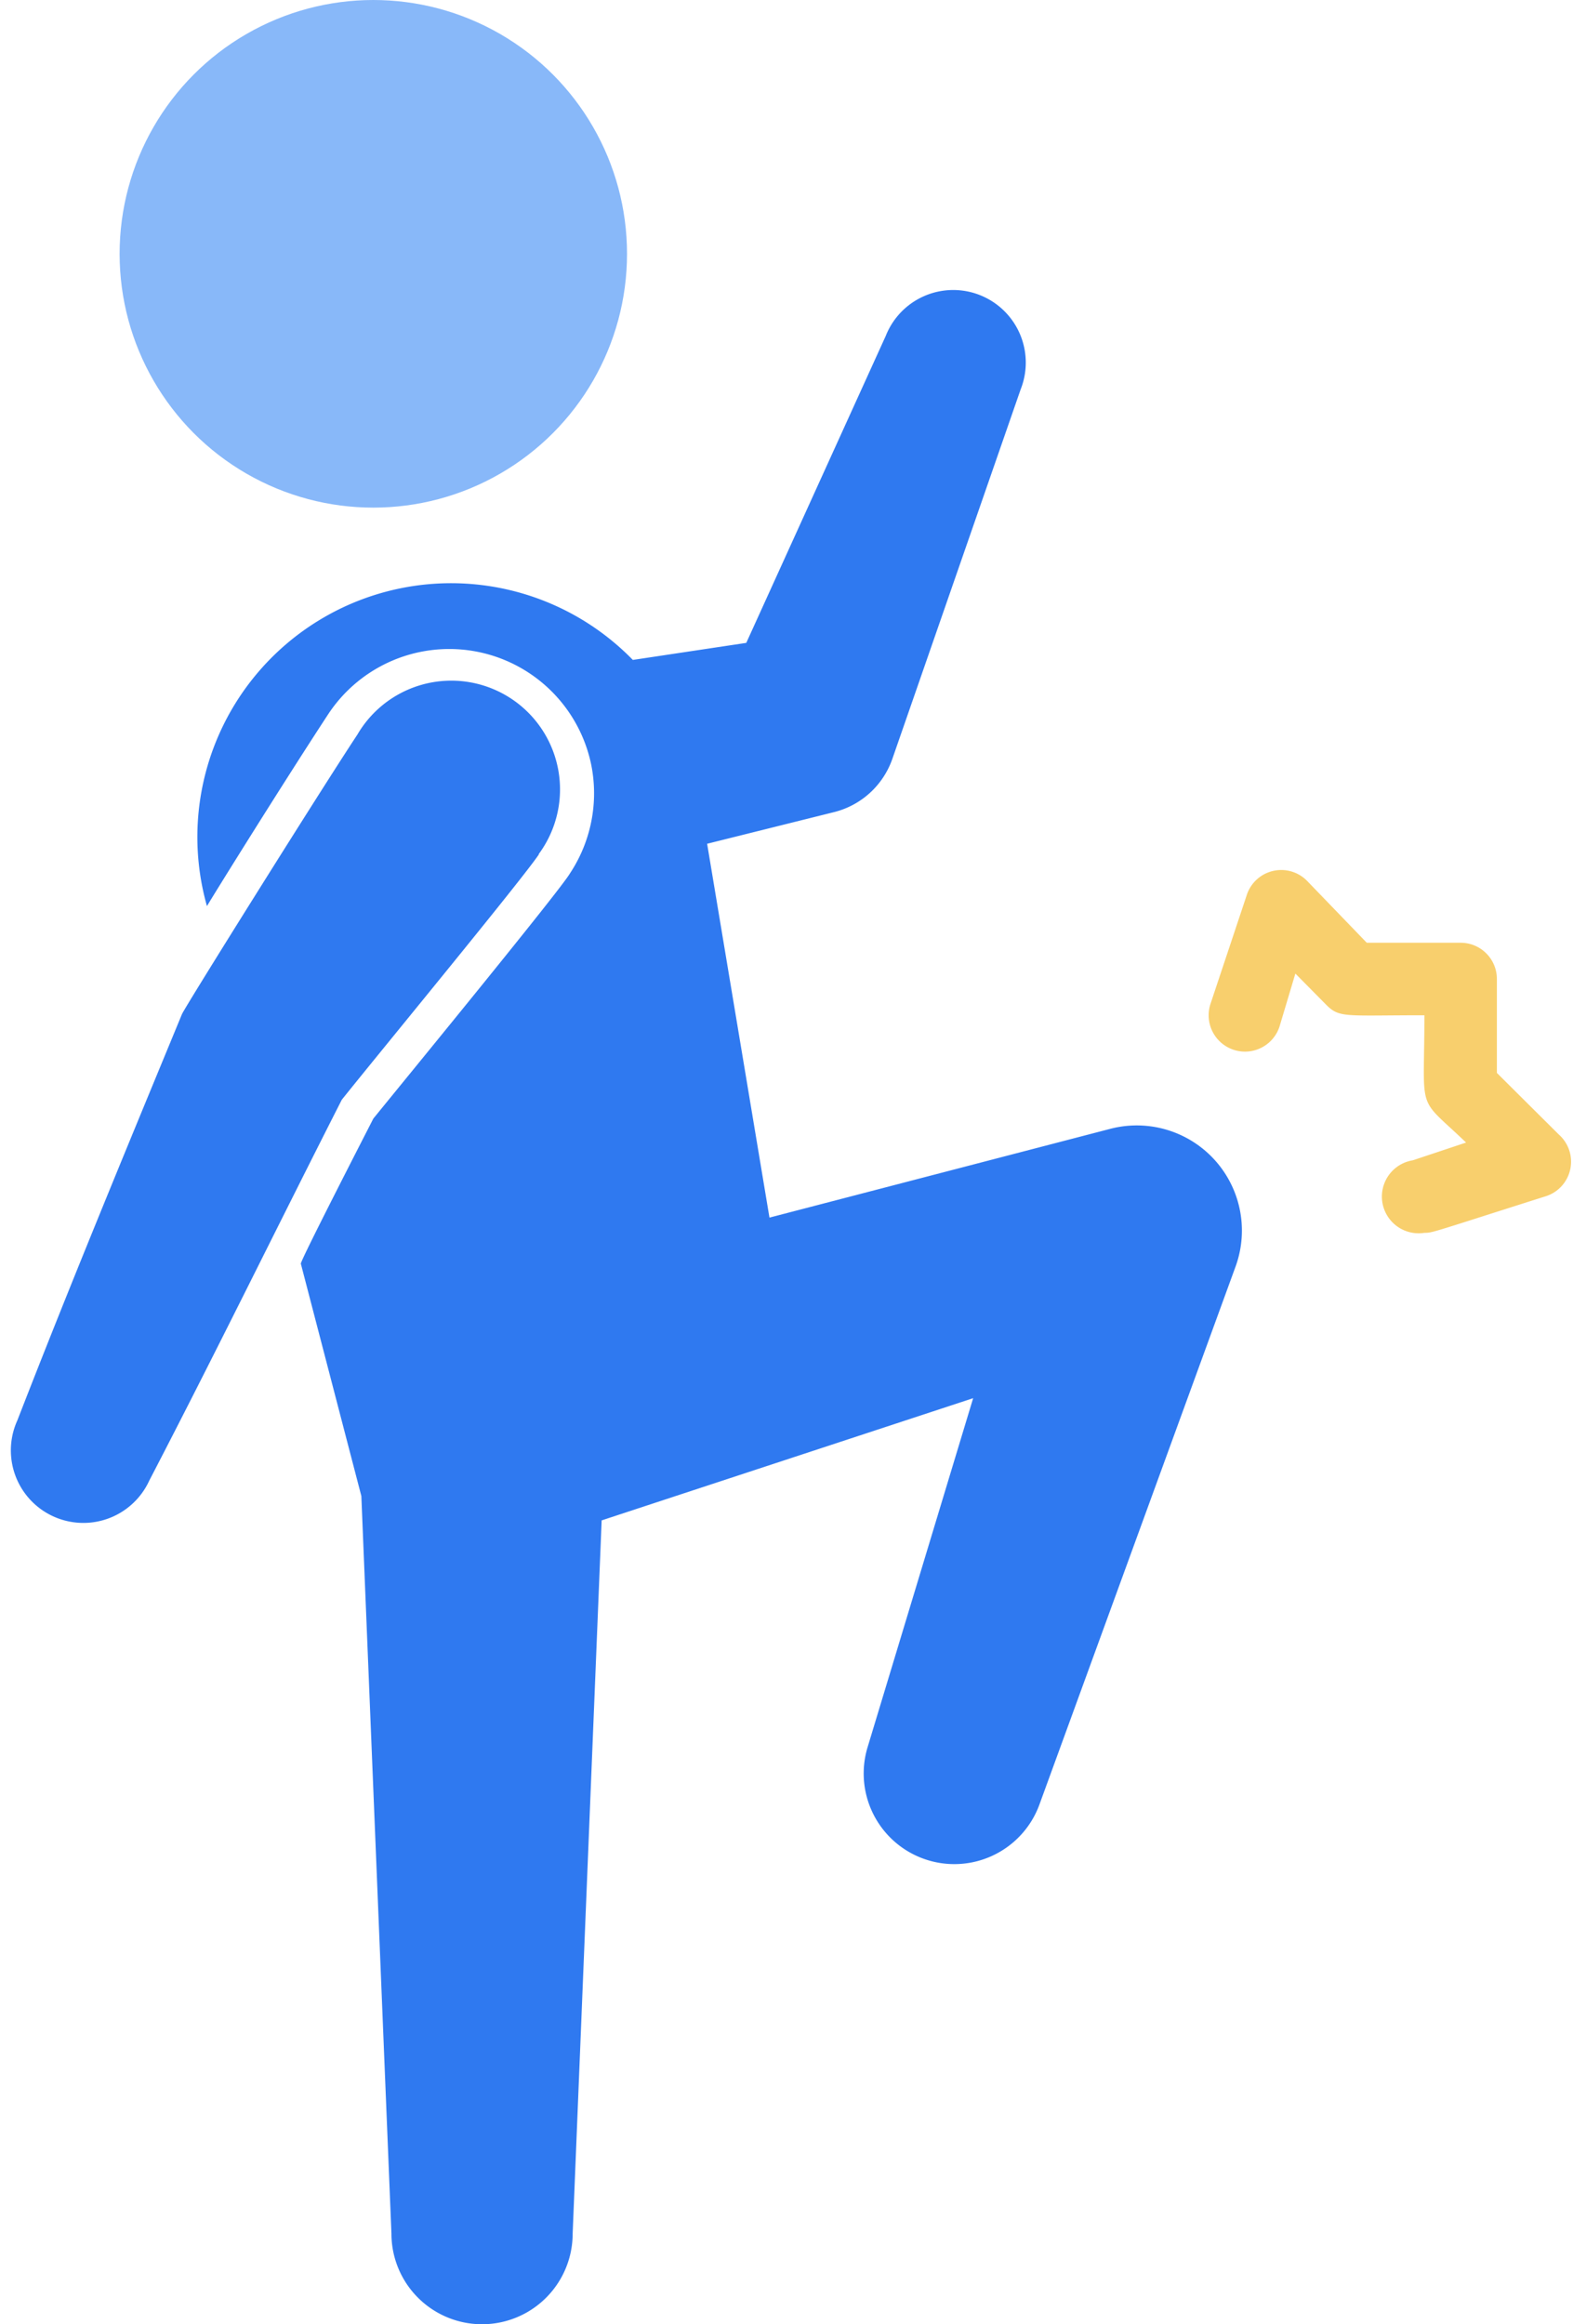
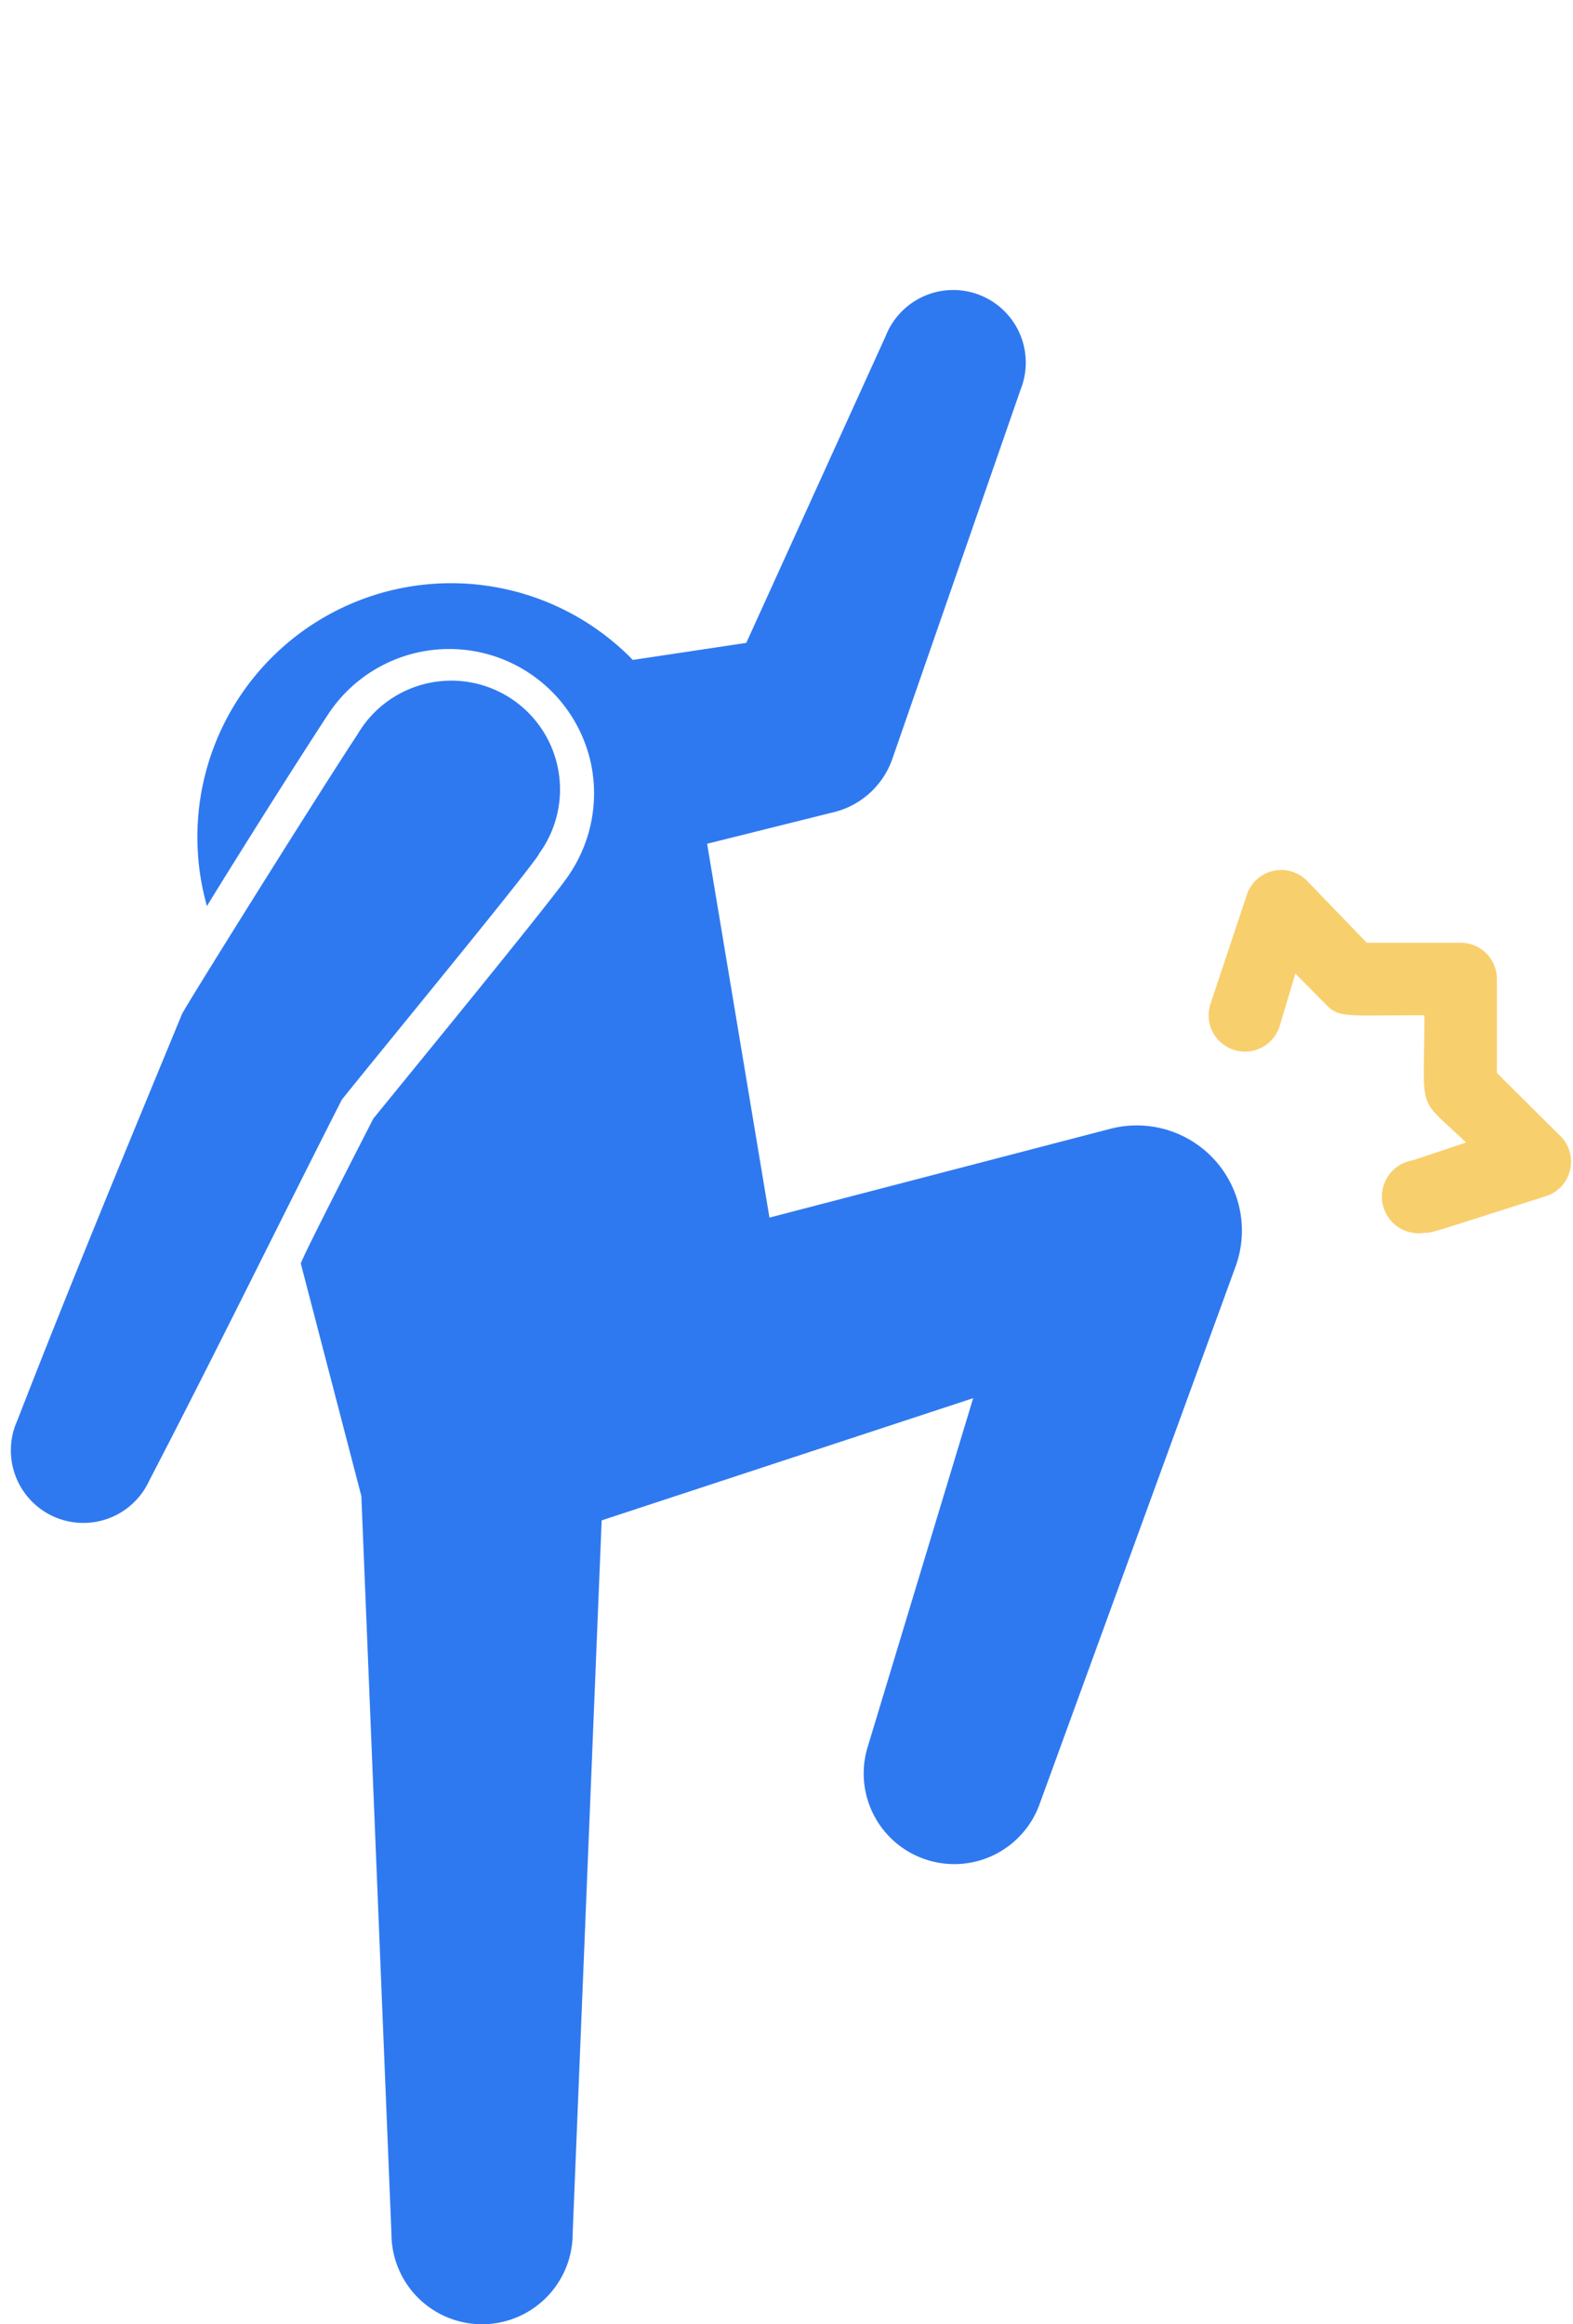
<svg xmlns="http://www.w3.org/2000/svg" height="64.1" preserveAspectRatio="xMidYMid meet" version="1.0" viewBox="9.7 0.0 43.4 64.1" width="43.4" zoomAndPan="magnify">
  <g data-name="18. Kick Boxing">
    <g id="change1_1">
-       <circle cx="20" cy="7" fill="#88b8f9" r="7" />
-     </g>
+       </g>
    <g id="change2_1">
      <path d="M43.79,34.93,38.37,49.79a2.5,2.5,0,0,1-4.74-1.58l2.92-9.65L26.3,41.93,25.5,61.6a2.5,2.5,0,0,1-5,0l-.83-20.34L18,34.85c0-.11,1.93-3.86,2-4,1.13-1.39,5.18-6.33,5.43-6.77a4,4,0,0,0,.58-3,4,4,0,0,0-7.25-1.39c-1.31,2-3.23,5.09-3.35,5.3A7,7,0,0,1,27.16,18.2l3.13-.47,3.85-8.47a2,2,0,0,1,3.72,1.48L34.32,20.93a2.29,2.29,0,0,1-1.58,1.46l-3.53.88,1.72,10.31,9.41-2.45A2.9,2.9,0,0,1,43.79,34.93Z" fill="#2f79f0" />
    </g>
    <g id="change2_2">
      <path d="M24.57,23.56c-.46.69-4.41,5.48-5.44,6.77-1.78,3.5-3.49,7-5.31,10.5a2,2,0,0,1-3.64-1.66c1.46-3.76,3-7.47,4.54-11.2.09-.21,3.84-6.2,4.84-7.71a3,3,0,1,1,5,3.3Z" fill="#2f79f0" />
    </g>
    <g id="change3_1">
      <path d="M49,34a1,1,0,0,1-.32-2l1.47-.49C48.76,30.18,49,30.78,49,28c-2.2,0-2.34.08-2.71-.29l-.85-.86L45,28.32a1,1,0,1,1-1.9-.64l1-3a1,1,0,0,1,1.66-.39L47.41,26H50a1,1,0,0,1,1,1v2.59l1.71,1.7A1,1,0,0,1,52.32,33C49.17,34,49.23,34,49,34Z" fill="#f8cf6d" />
    </g>
  </g>
</svg>